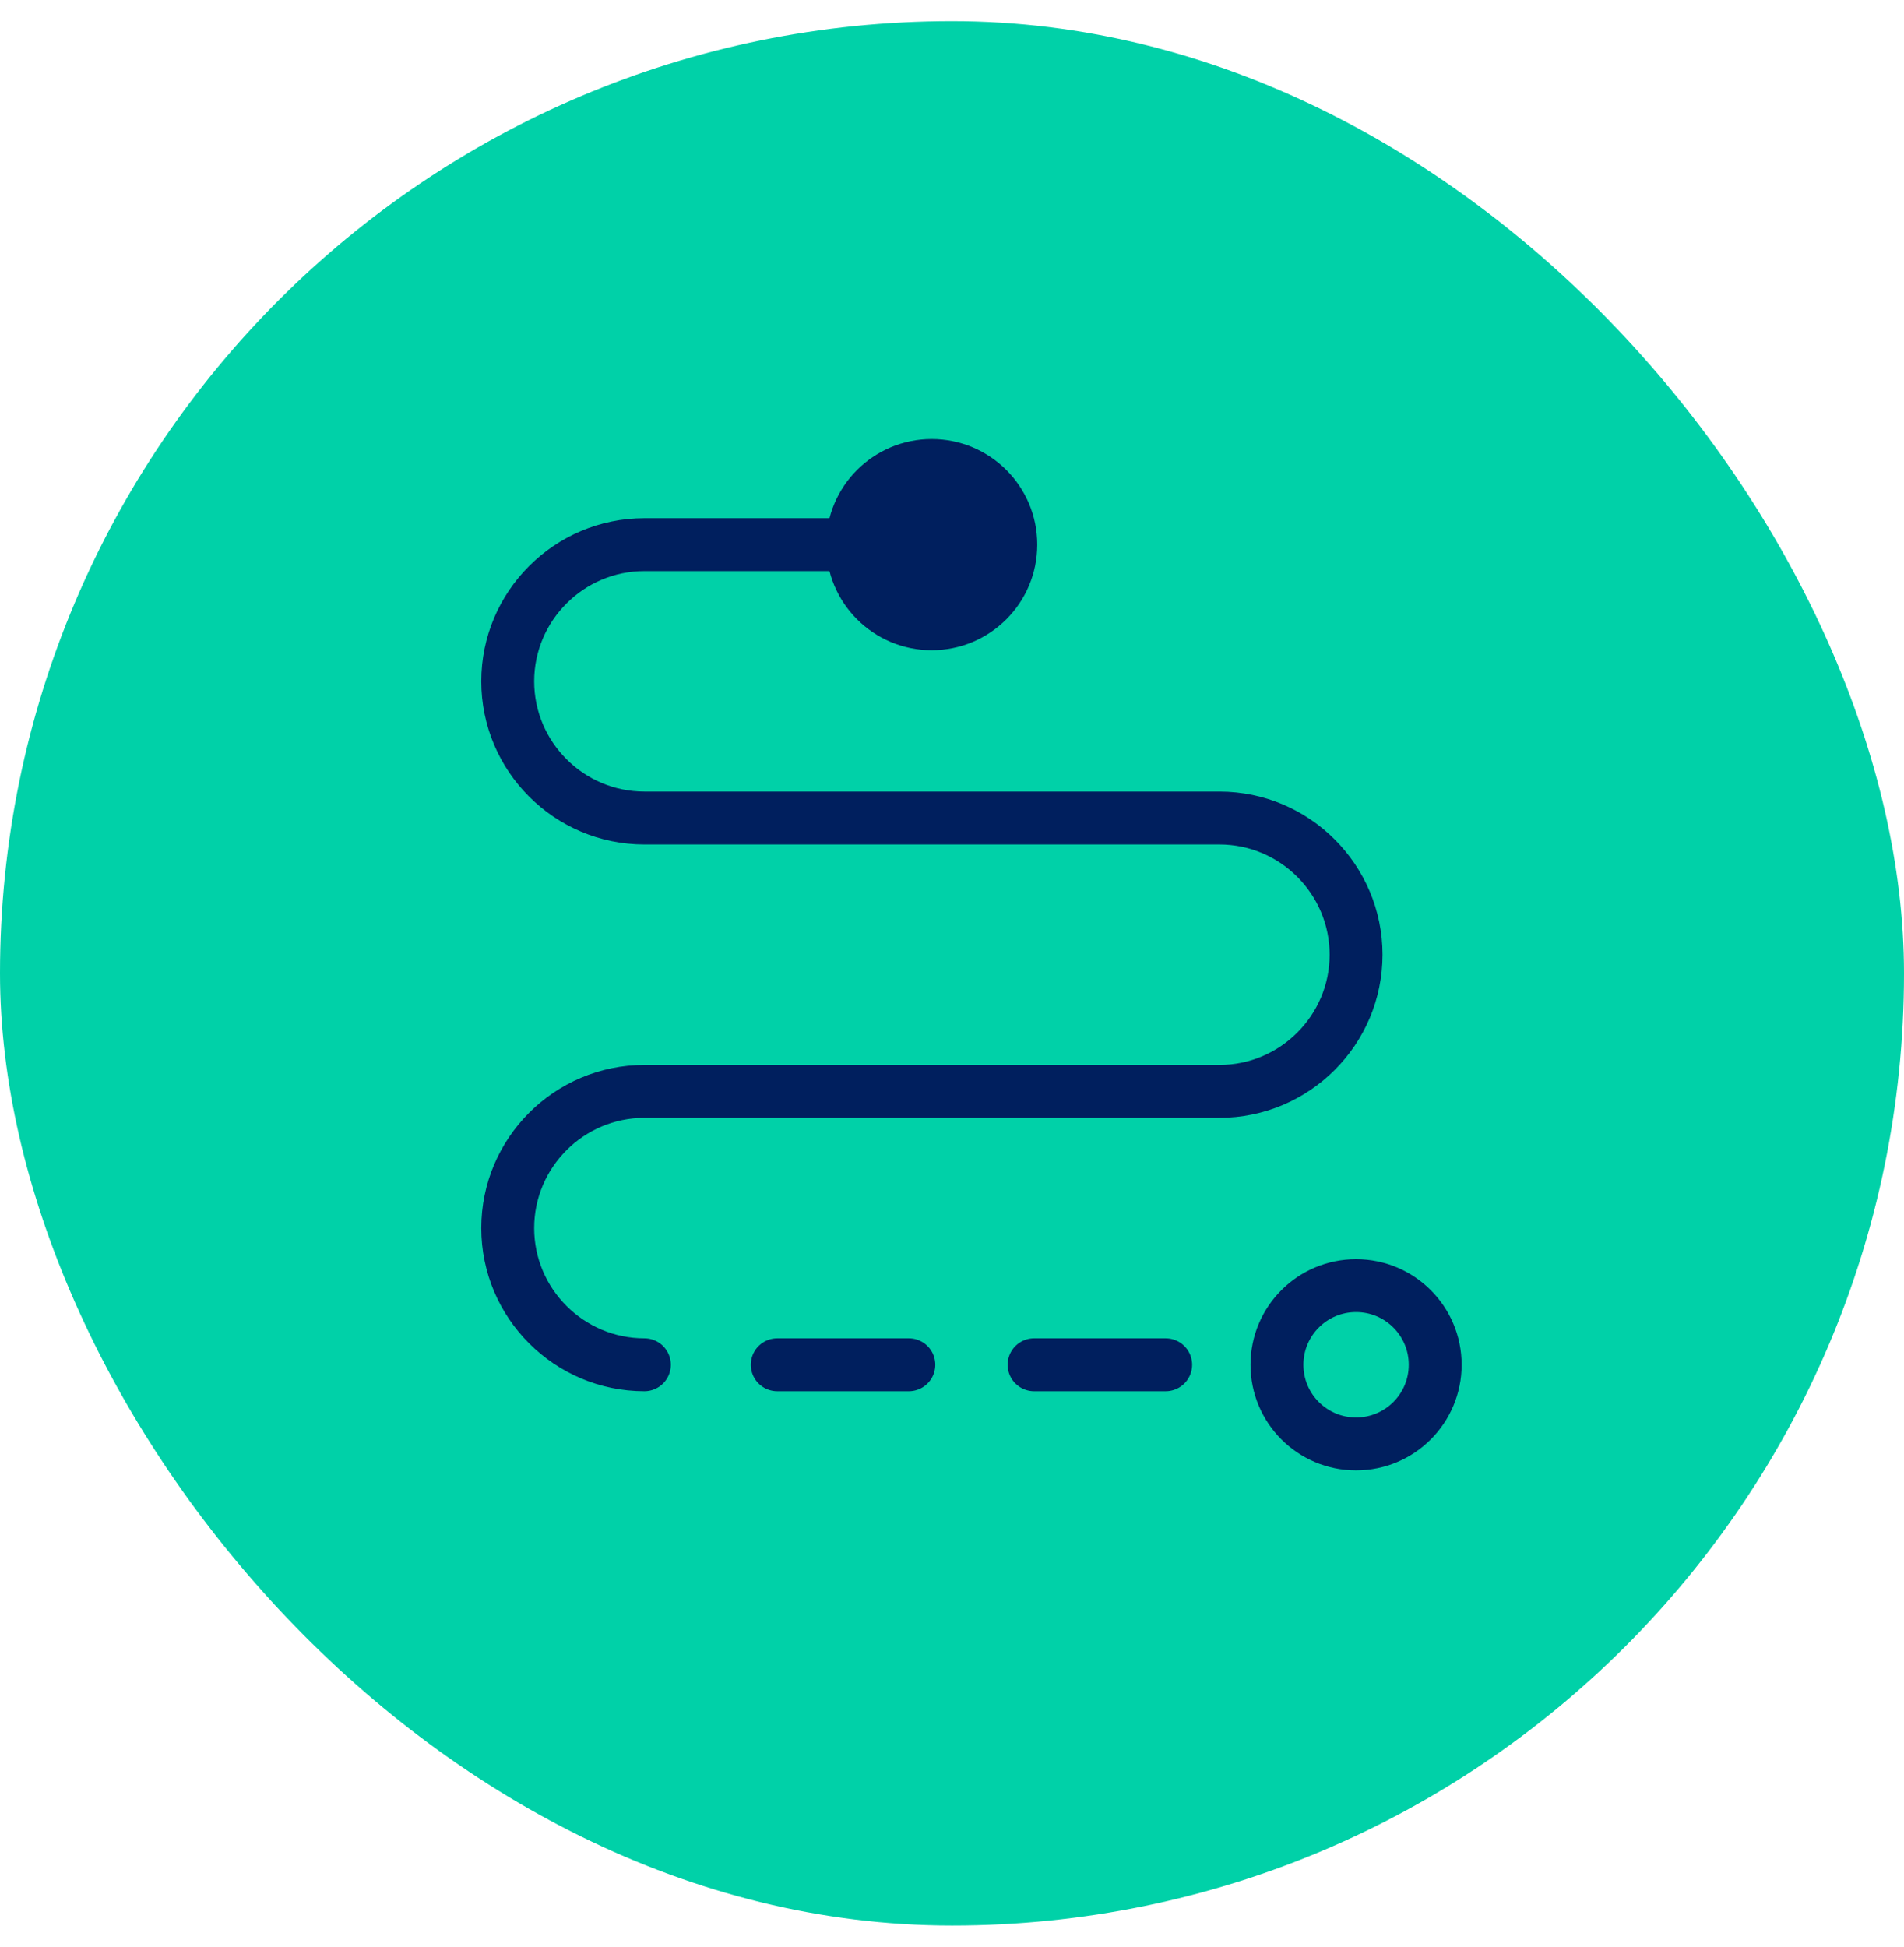
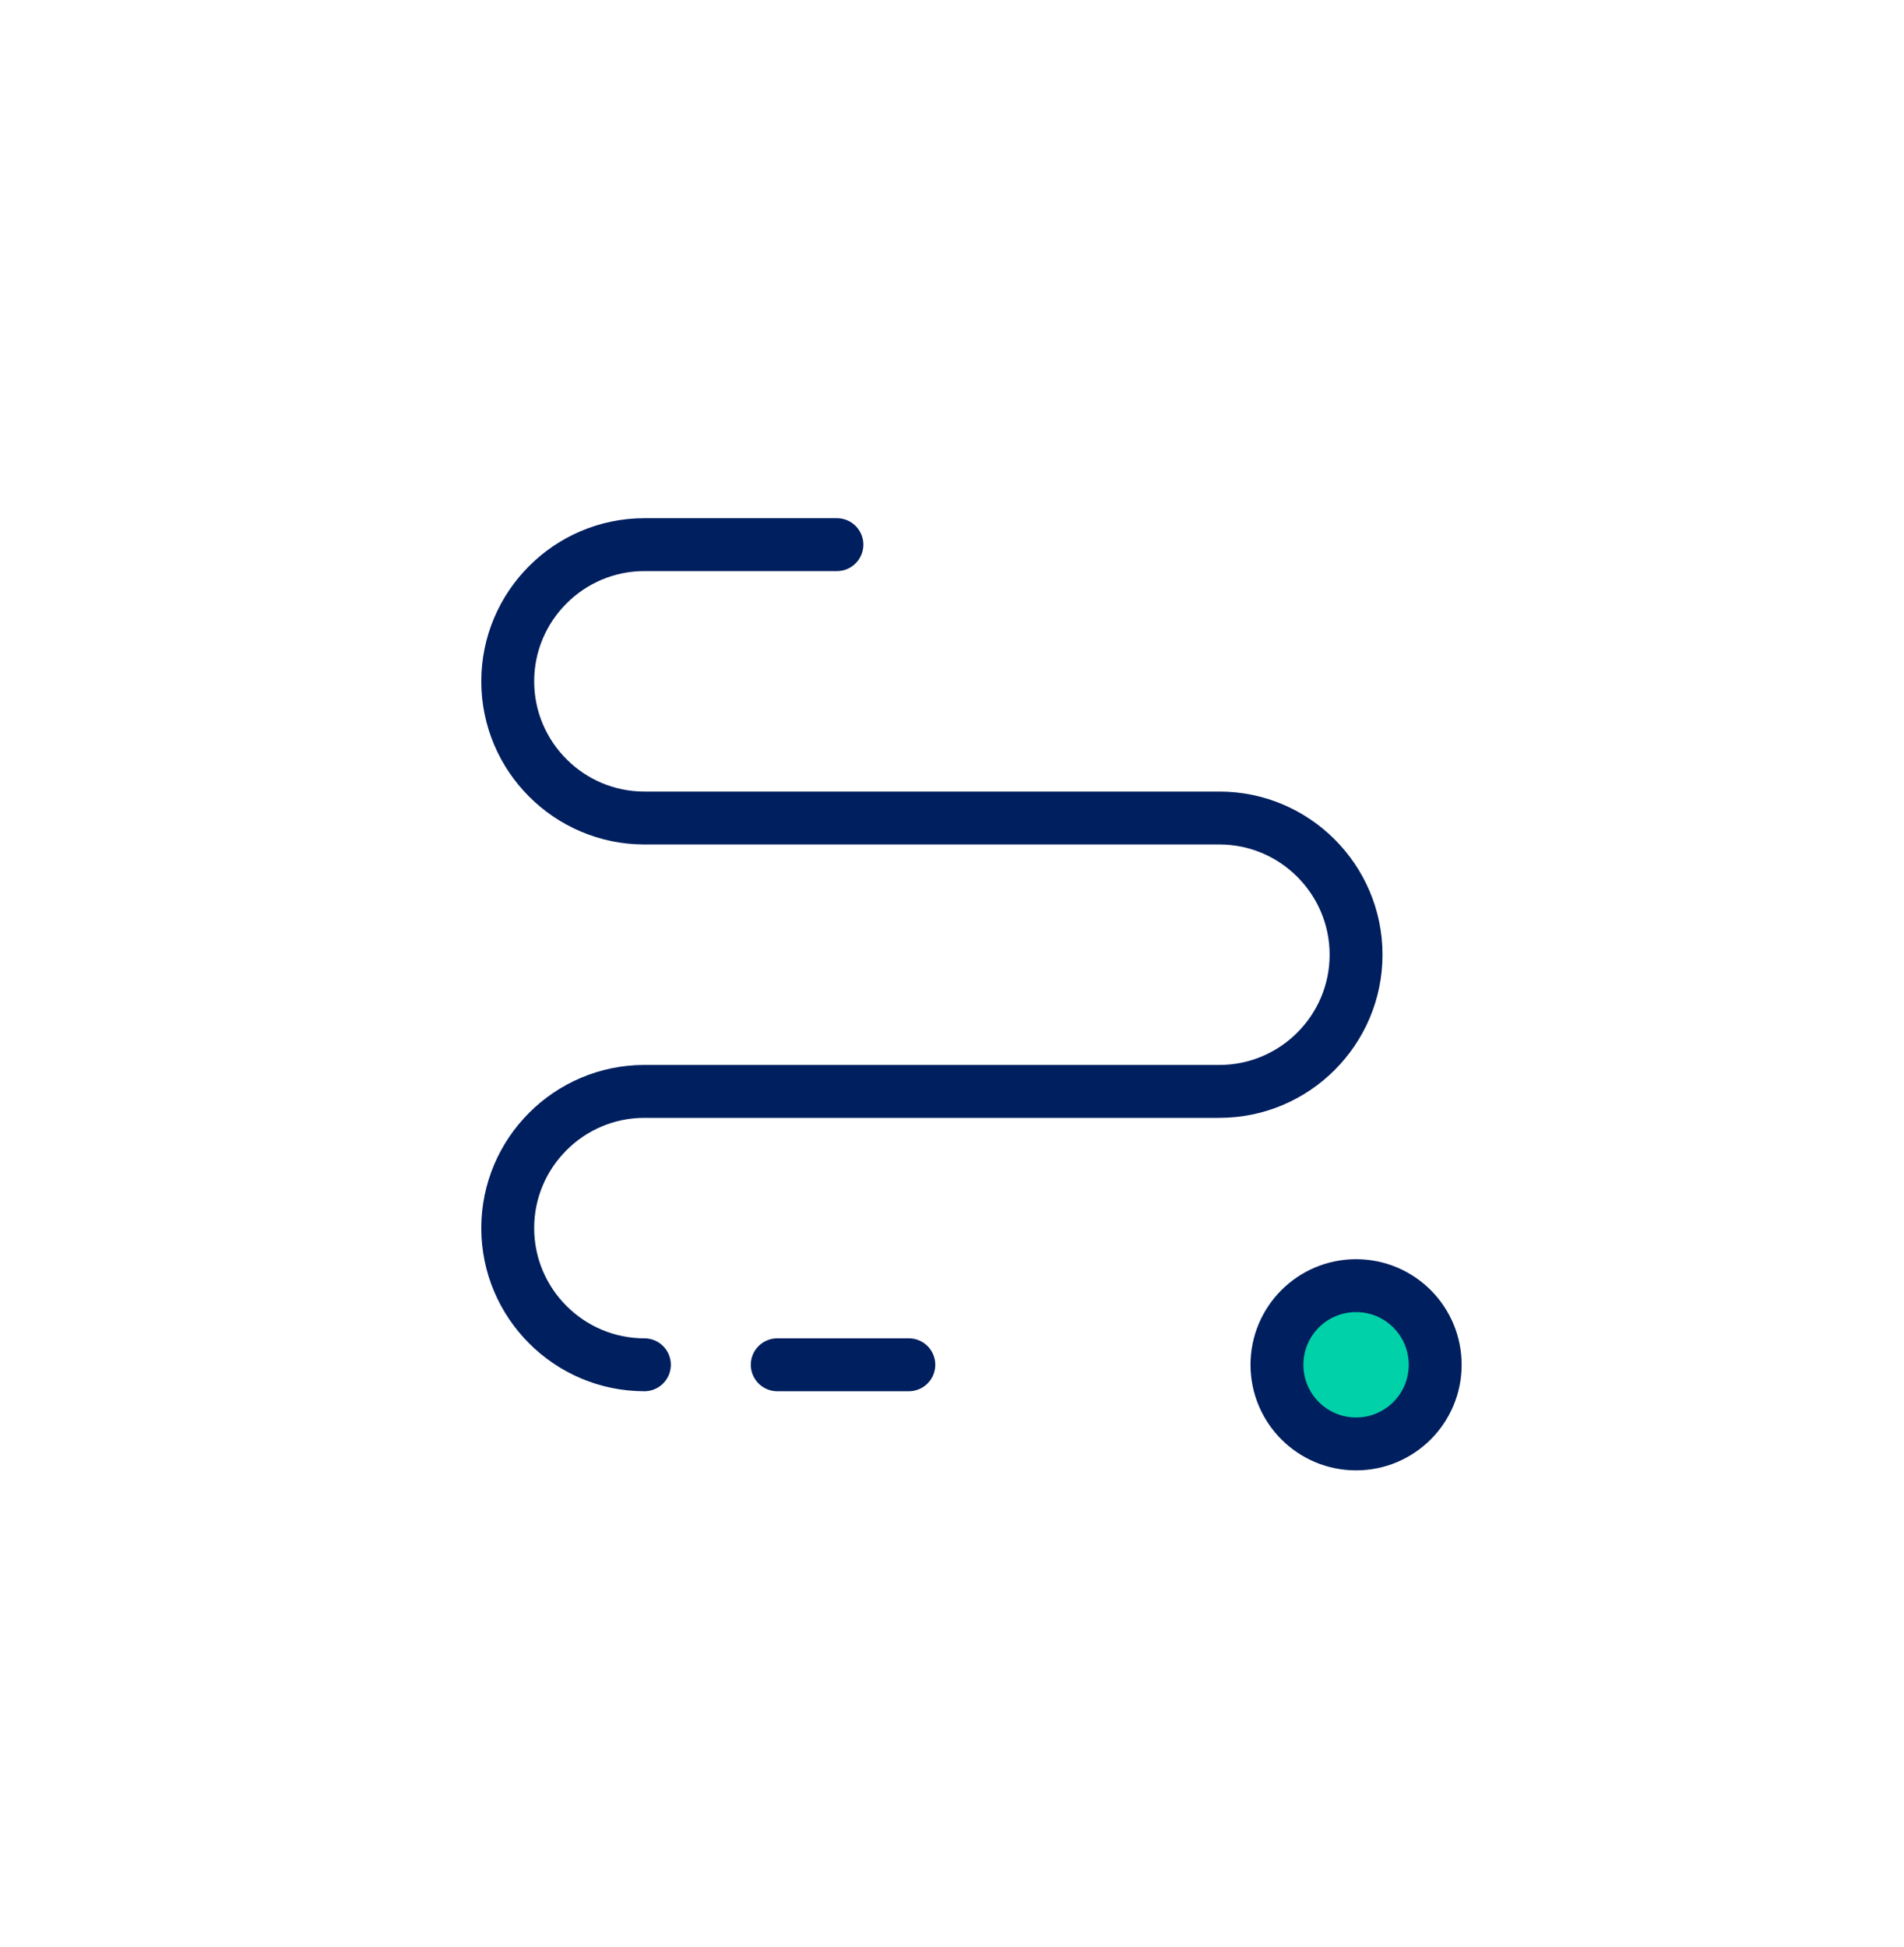
<svg xmlns="http://www.w3.org/2000/svg" width="45" height="46" viewBox="0 0 45 46" fill="none">
-   <rect y="0.5" width="45" height="45" rx="22.5" fill="#00D1A8" />
  <path d="M19.78 12.87H15.23C13.45 12.87 12 14.32 12 16.1C12 17.88 13.45 19.33 15.23 19.33H28.82C30.6 19.33 32.05 20.78 32.05 22.56C32.05 24.34 30.6 25.79 28.82 25.79H15.23C13.45 25.79 12 27.24 12 29.02C12 30.8 13.45 32.25 15.23 32.25" stroke="#001F5E" stroke-width="1.25" stroke-linecap="round" stroke-linejoin="round" />
-   <path d="M22.02 14.74C23.053 14.74 23.89 13.903 23.89 12.87C23.89 11.837 23.053 11 22.02 11C20.988 11 20.15 11.837 20.15 12.87C20.15 13.903 20.988 14.74 22.02 14.74Z" fill="#001F5E" stroke="#001F5E" stroke-width="1.25" stroke-linecap="round" stroke-linejoin="round" />
  <path d="M32.05 34.12C33.083 34.12 33.92 33.283 33.92 32.25C33.92 31.217 33.083 30.38 32.05 30.38C31.017 30.38 30.18 31.217 30.18 32.25C30.18 33.283 31.017 34.12 32.05 34.12Z" fill="#00D1A8" stroke="#001F5E" stroke-width="1.25" stroke-linecap="round" stroke-linejoin="round" />
  <path d="M18.37 32.25H21.48" stroke="#001F5E" stroke-width="1.25" stroke-linecap="round" stroke-linejoin="round" />
-   <path d="M24.44 32.25H27.55" stroke="#001F5E" stroke-width="1.25" stroke-linecap="round" stroke-linejoin="round" />
</svg>